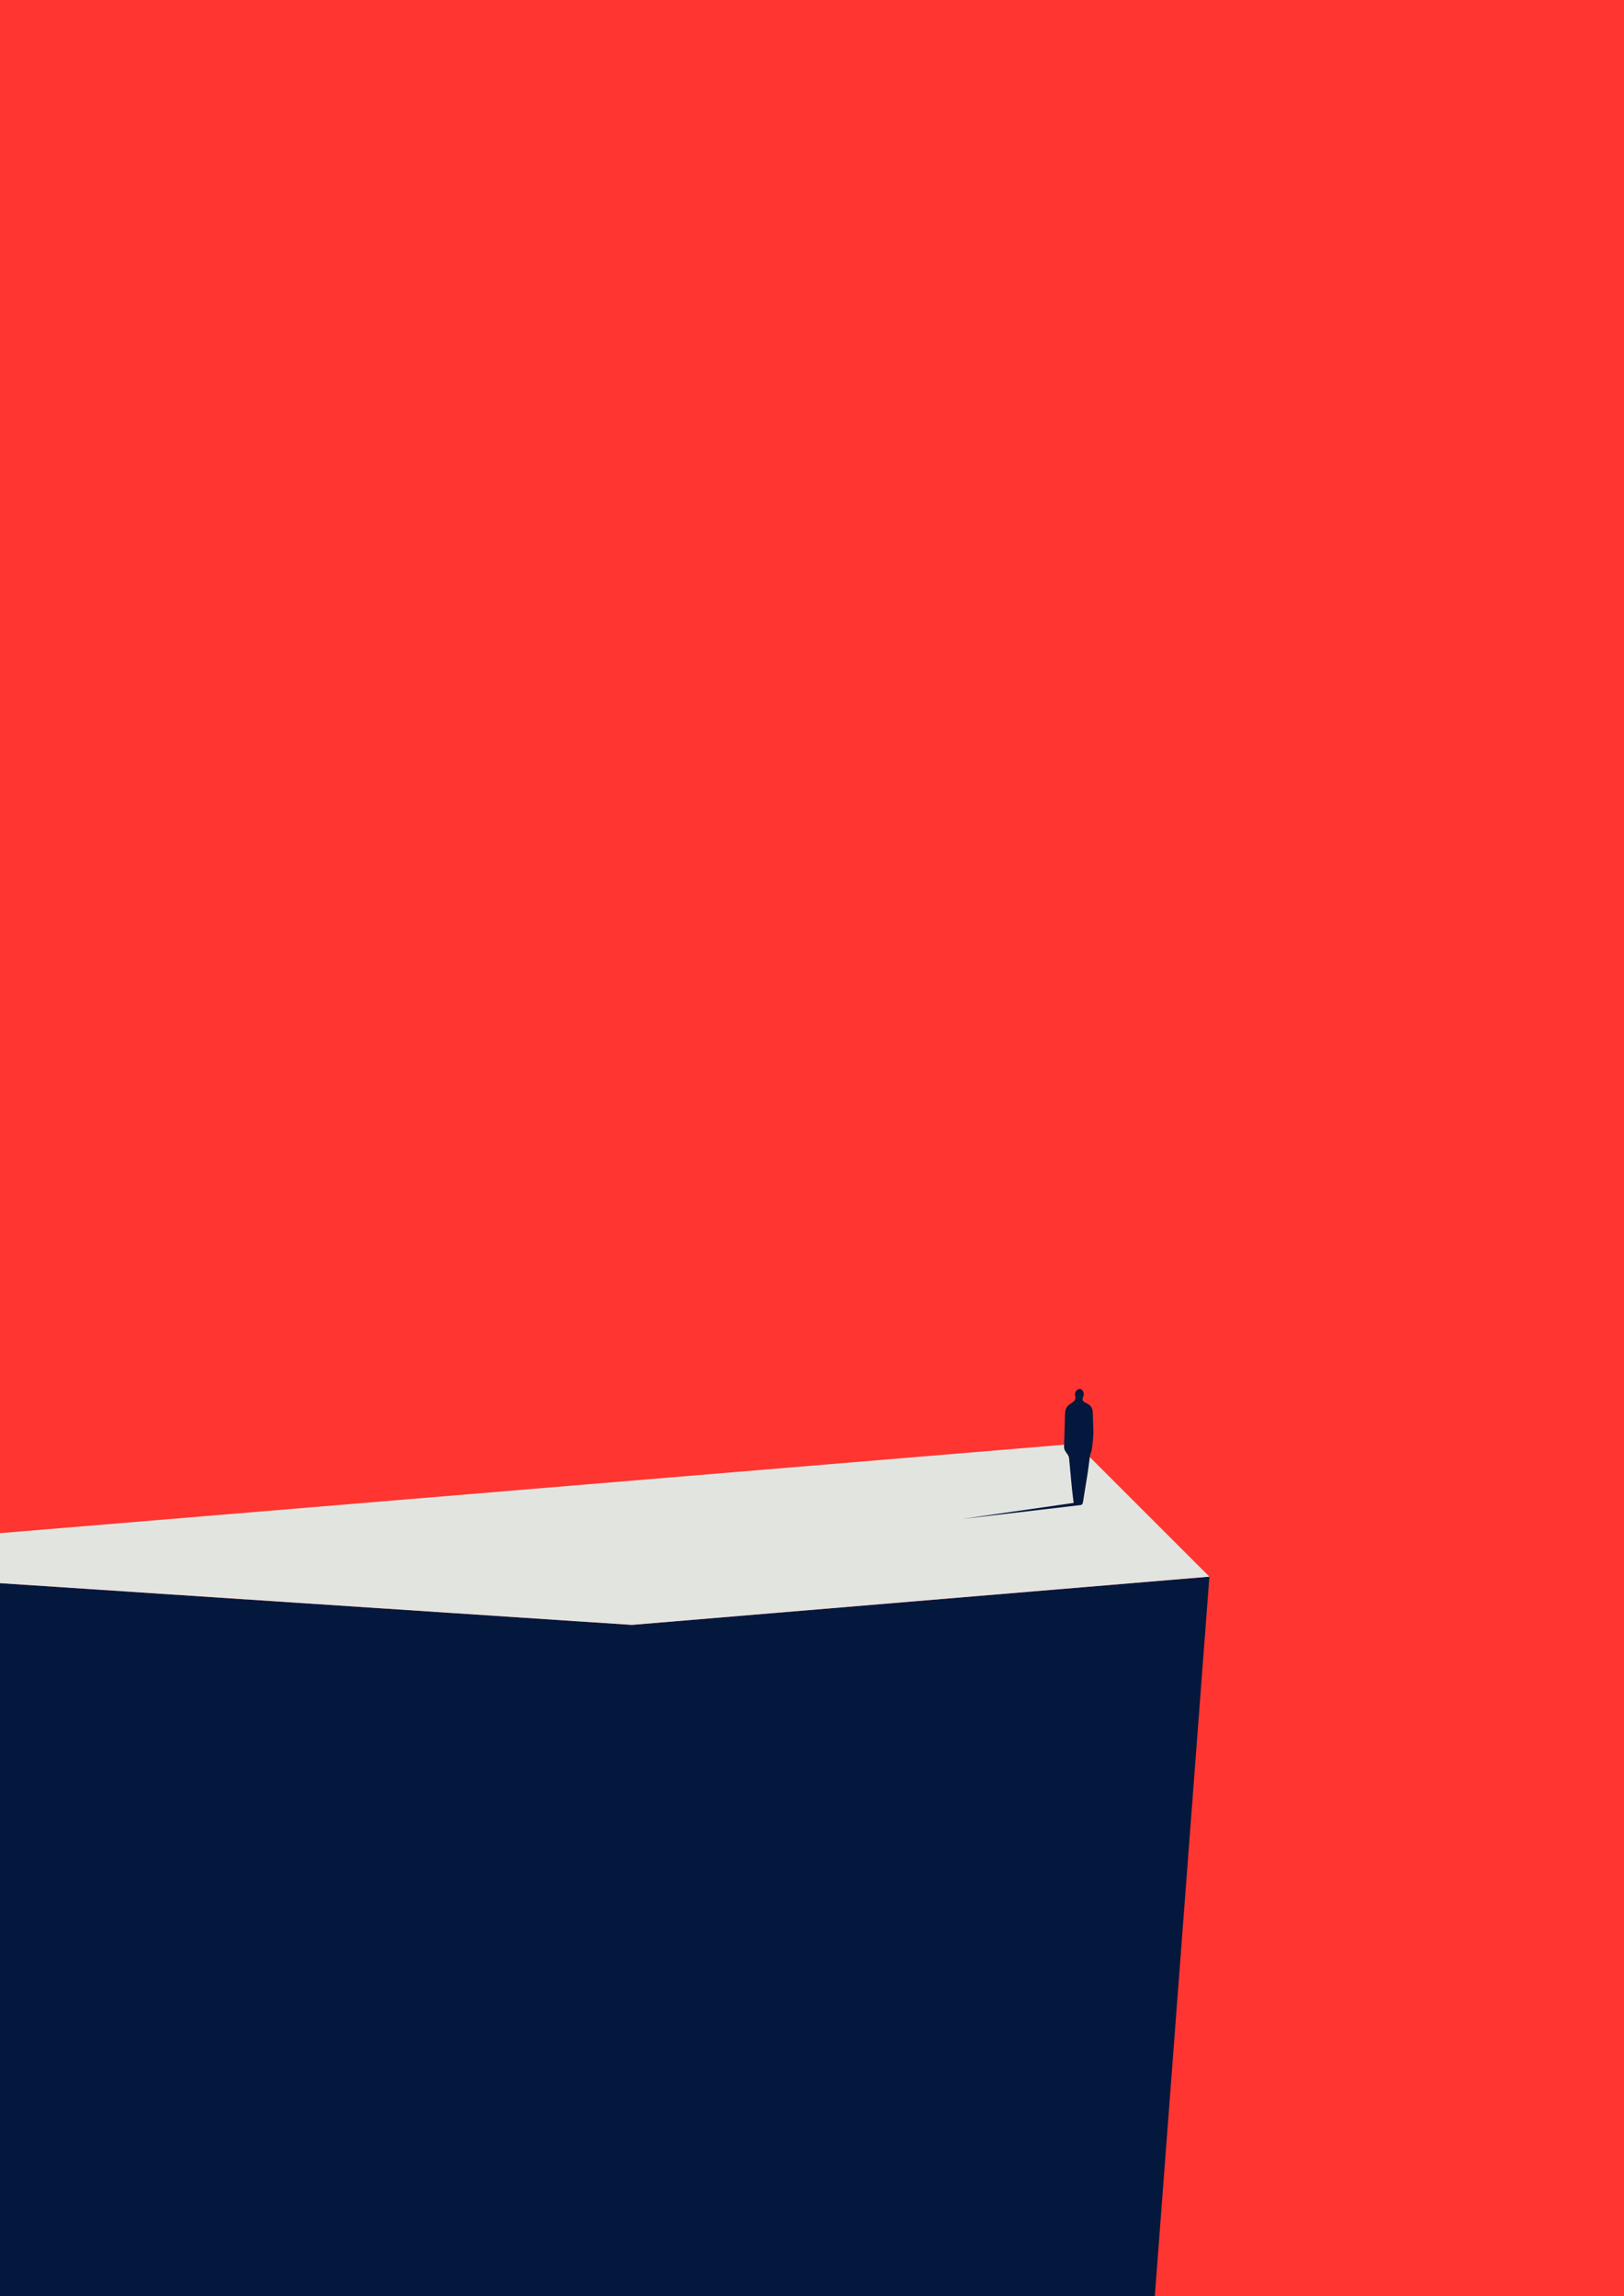
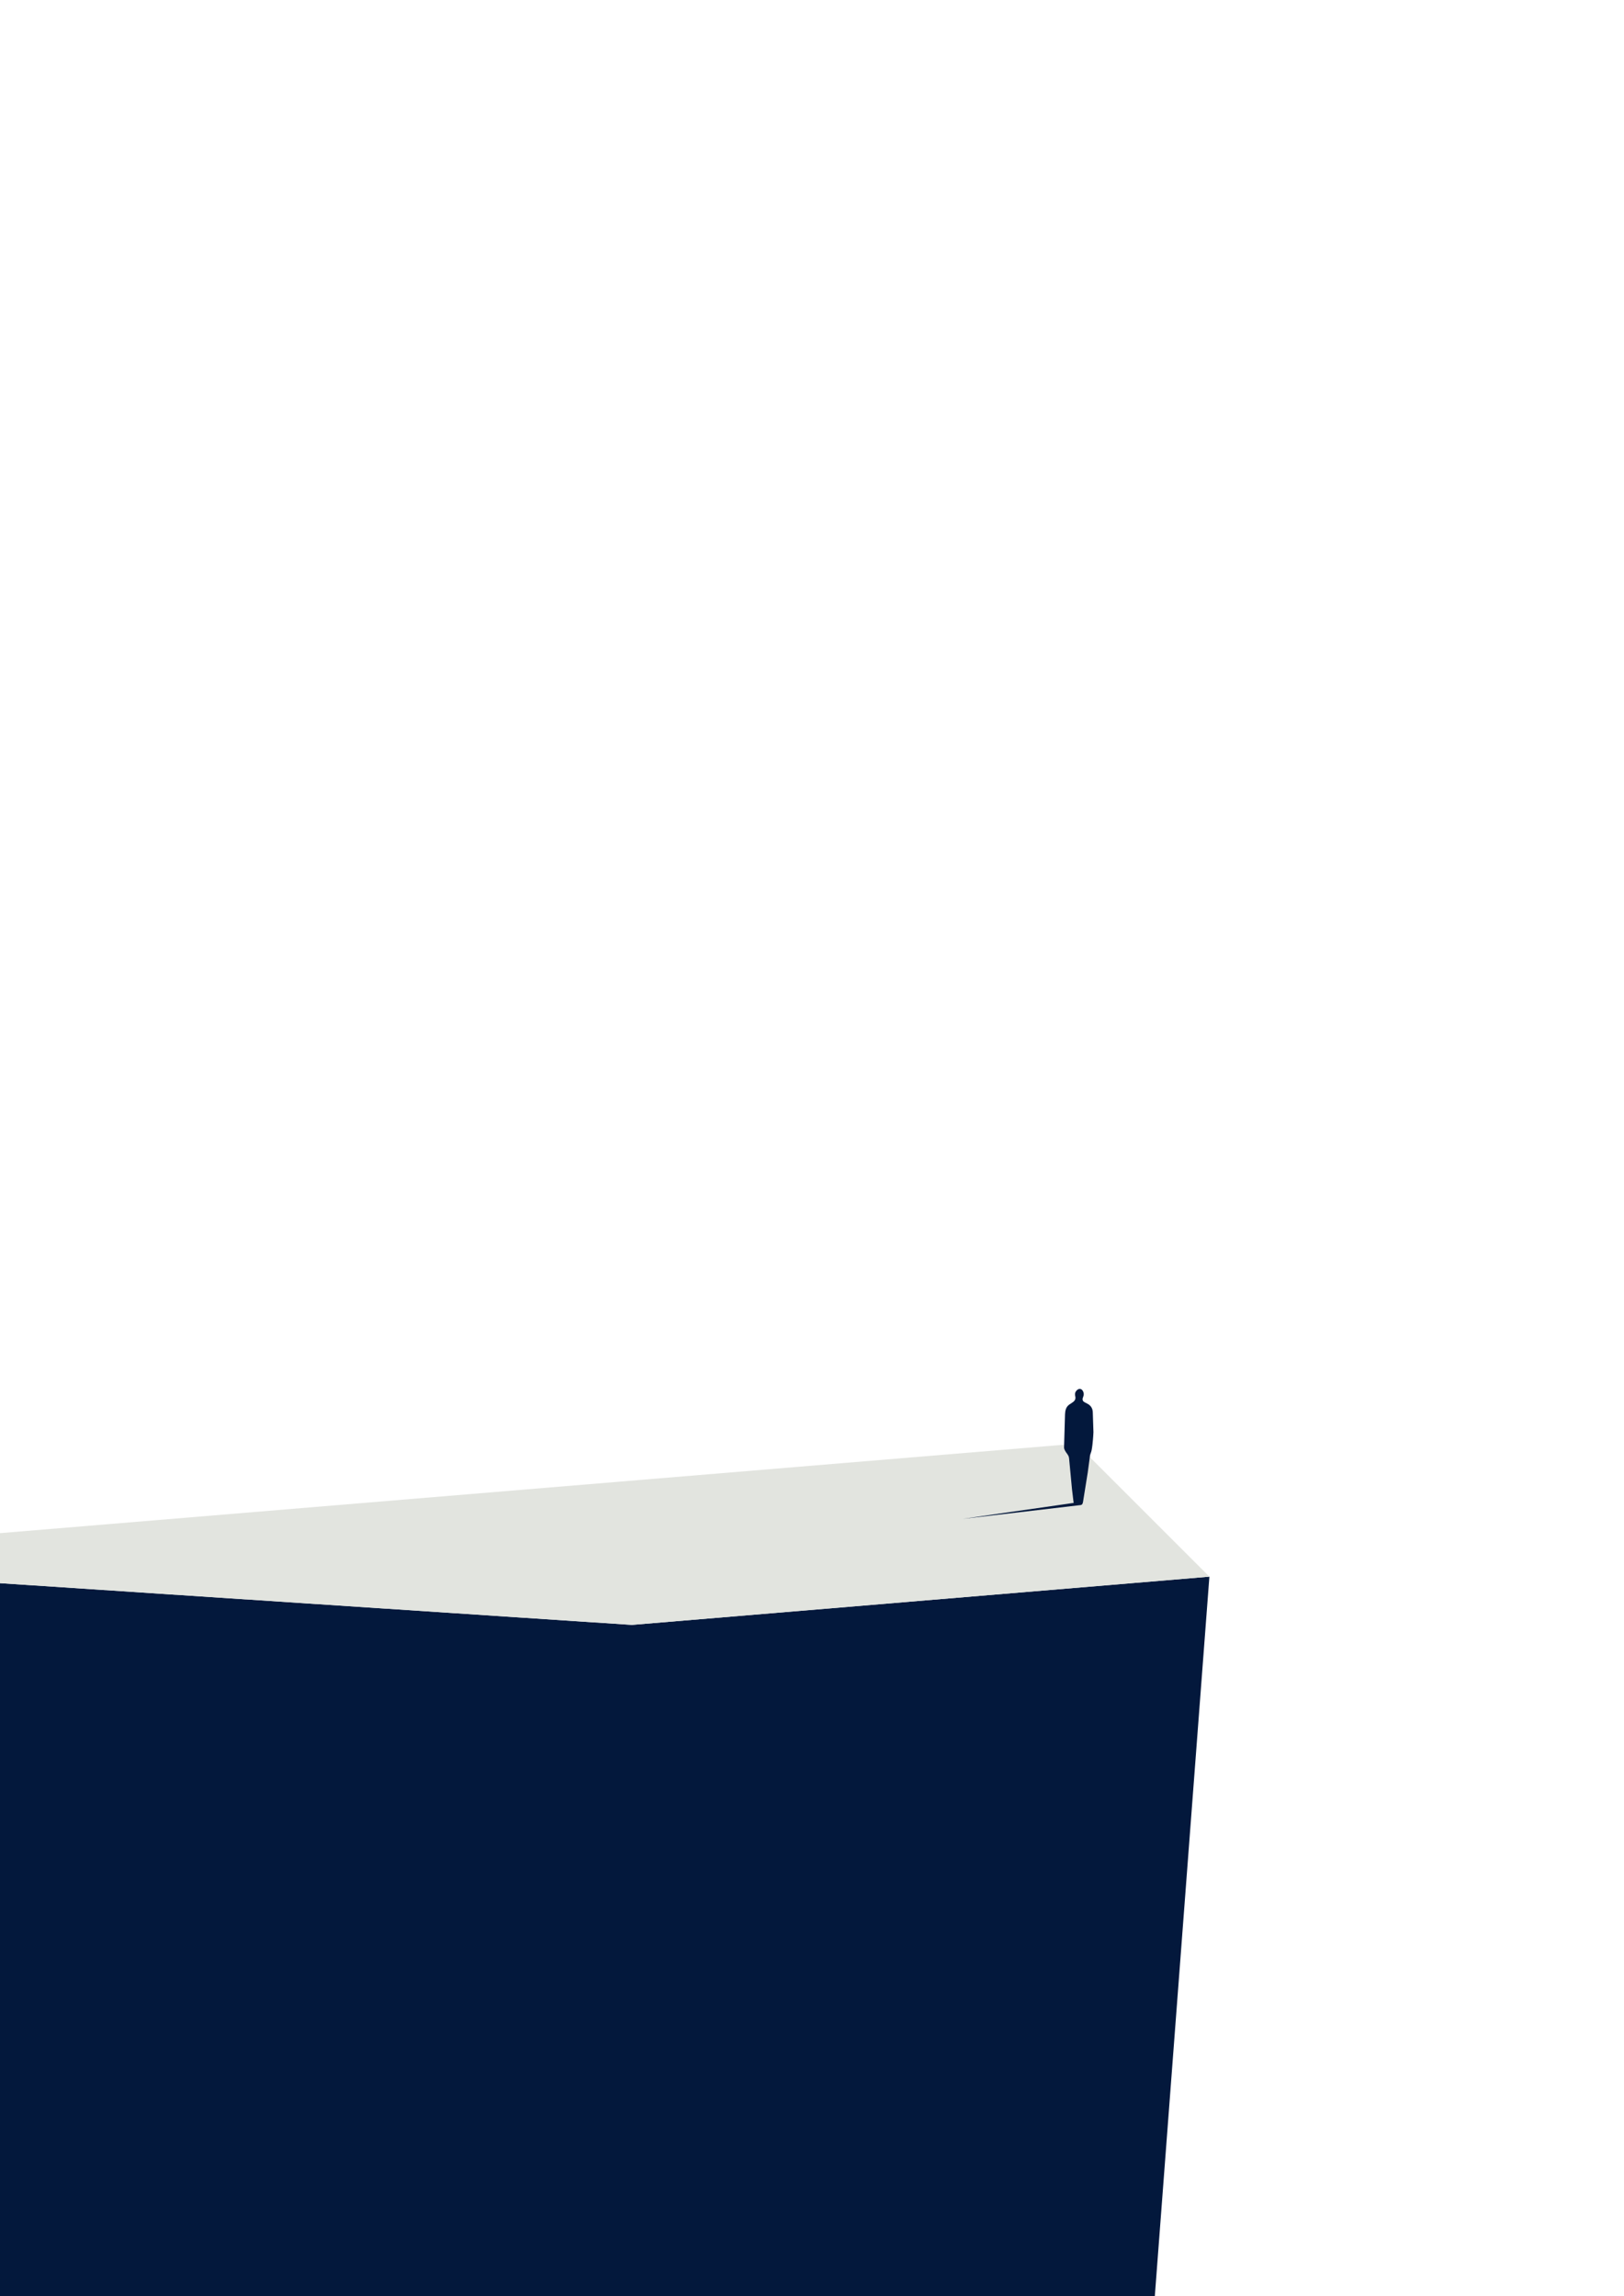
<svg xmlns="http://www.w3.org/2000/svg" width="100%" height="100%" viewBox="0 0 1000 1414" preserveAspectRatio="xMidYMid meet">
-   <path d="M0 0h1000v1414H0z" fill="#ff3531" />
  <path d="M744.7 971l-355.6 29.7L0 975v439h711.1z" fill="#03183c" />
  <path d="M389.1 1000.7L744.7 971l-81.9-81.9L0 944.2V975z" fill="#e2e4df" />
  <path d="M672.9 869.7c-.1-2.2-1.1-4-3.1-5.1l-1.9-1c-1.3-.7-1.6-1.7-1-3.1s.6-2.7-.2-4c-.6-1-1.6-1.4-2.6-1-.8.3-1.5 1.1-1.9 1.9-.3.7-.3 1.7-.1 2.5.5 2-.6 3.1-2 4l-1.8 1.2c-2 1.5-2.4 3.7-2.5 5.9l-.6 20.4c0 1.3 1 2.7 1.8 3.8.7.9 1.2 1.8 1.3 2.9l1.8 19.1 1 8.3v.1c-.5 0-1.5.2-3.6.5l-64.7 9.3 72.6-8.5c1.3-.2 1.4-1.2 1.8-3.9l2.6-16.2 1.4-10.4c.2-1.1.8-2.2 1-3.4.4-2.1.6-4.3.8-6.4.2-1.7.2-3.4.3-4.6l-.4-12.3z" fill="#03183c" />
</svg>